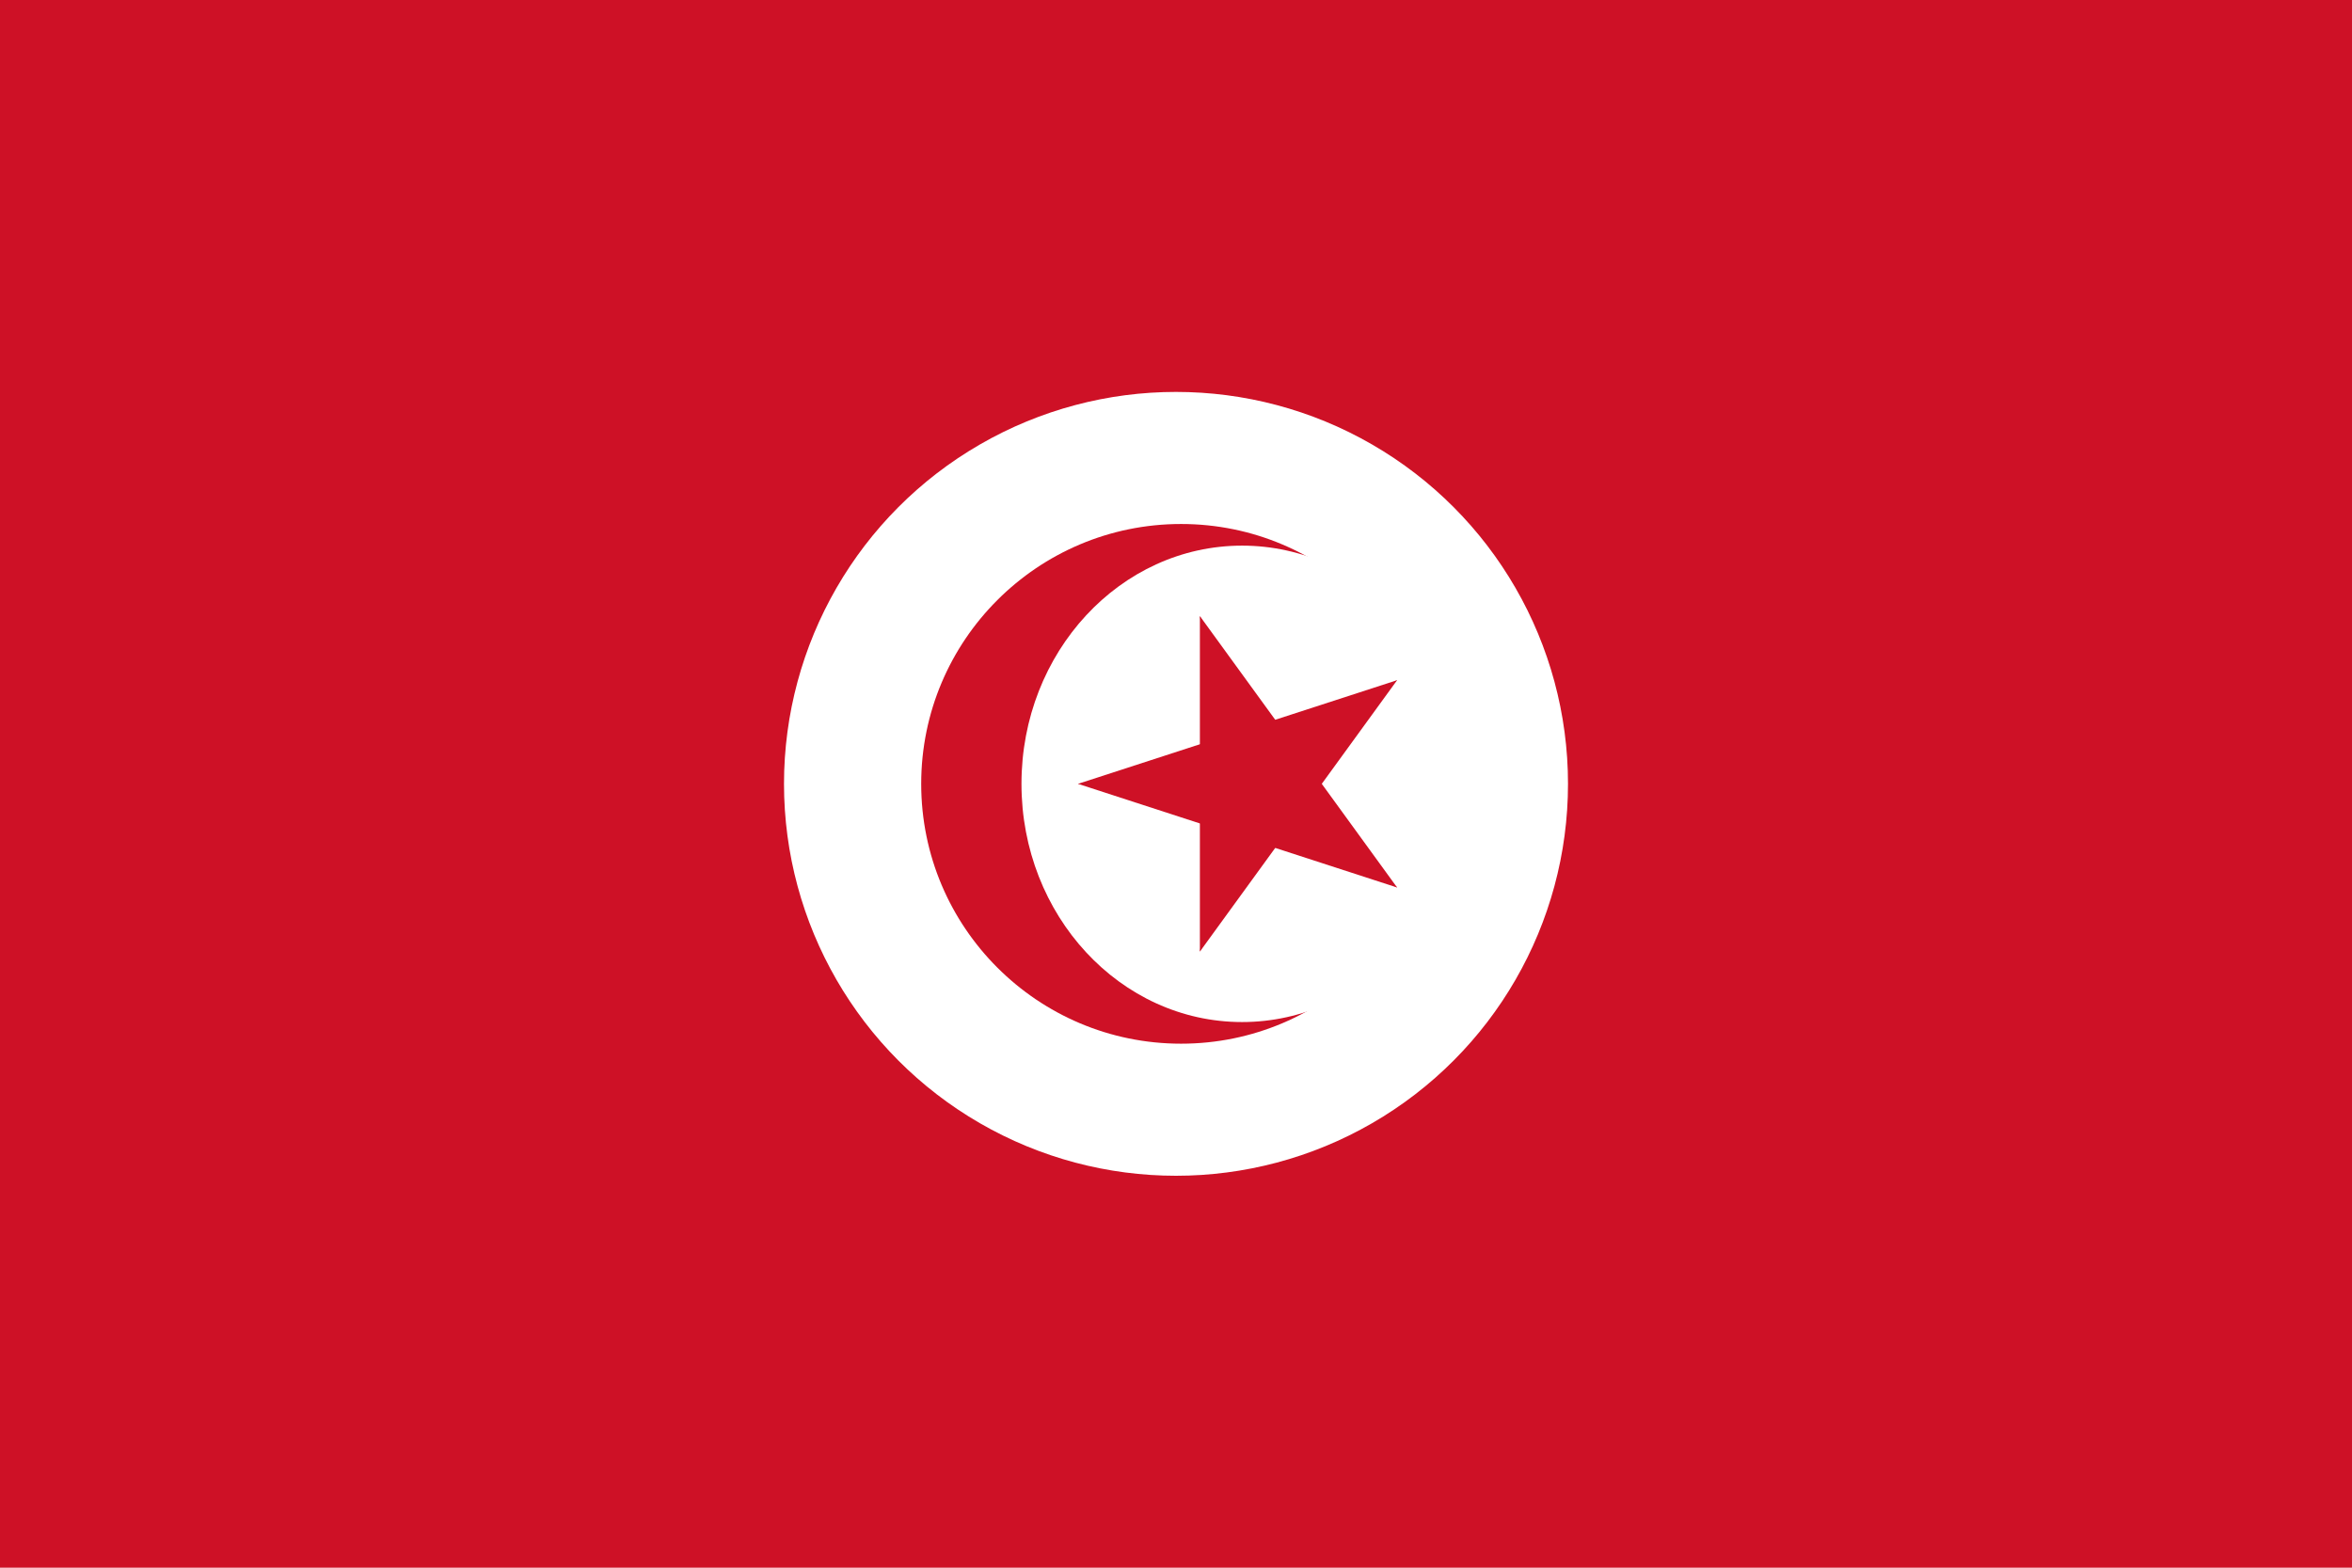
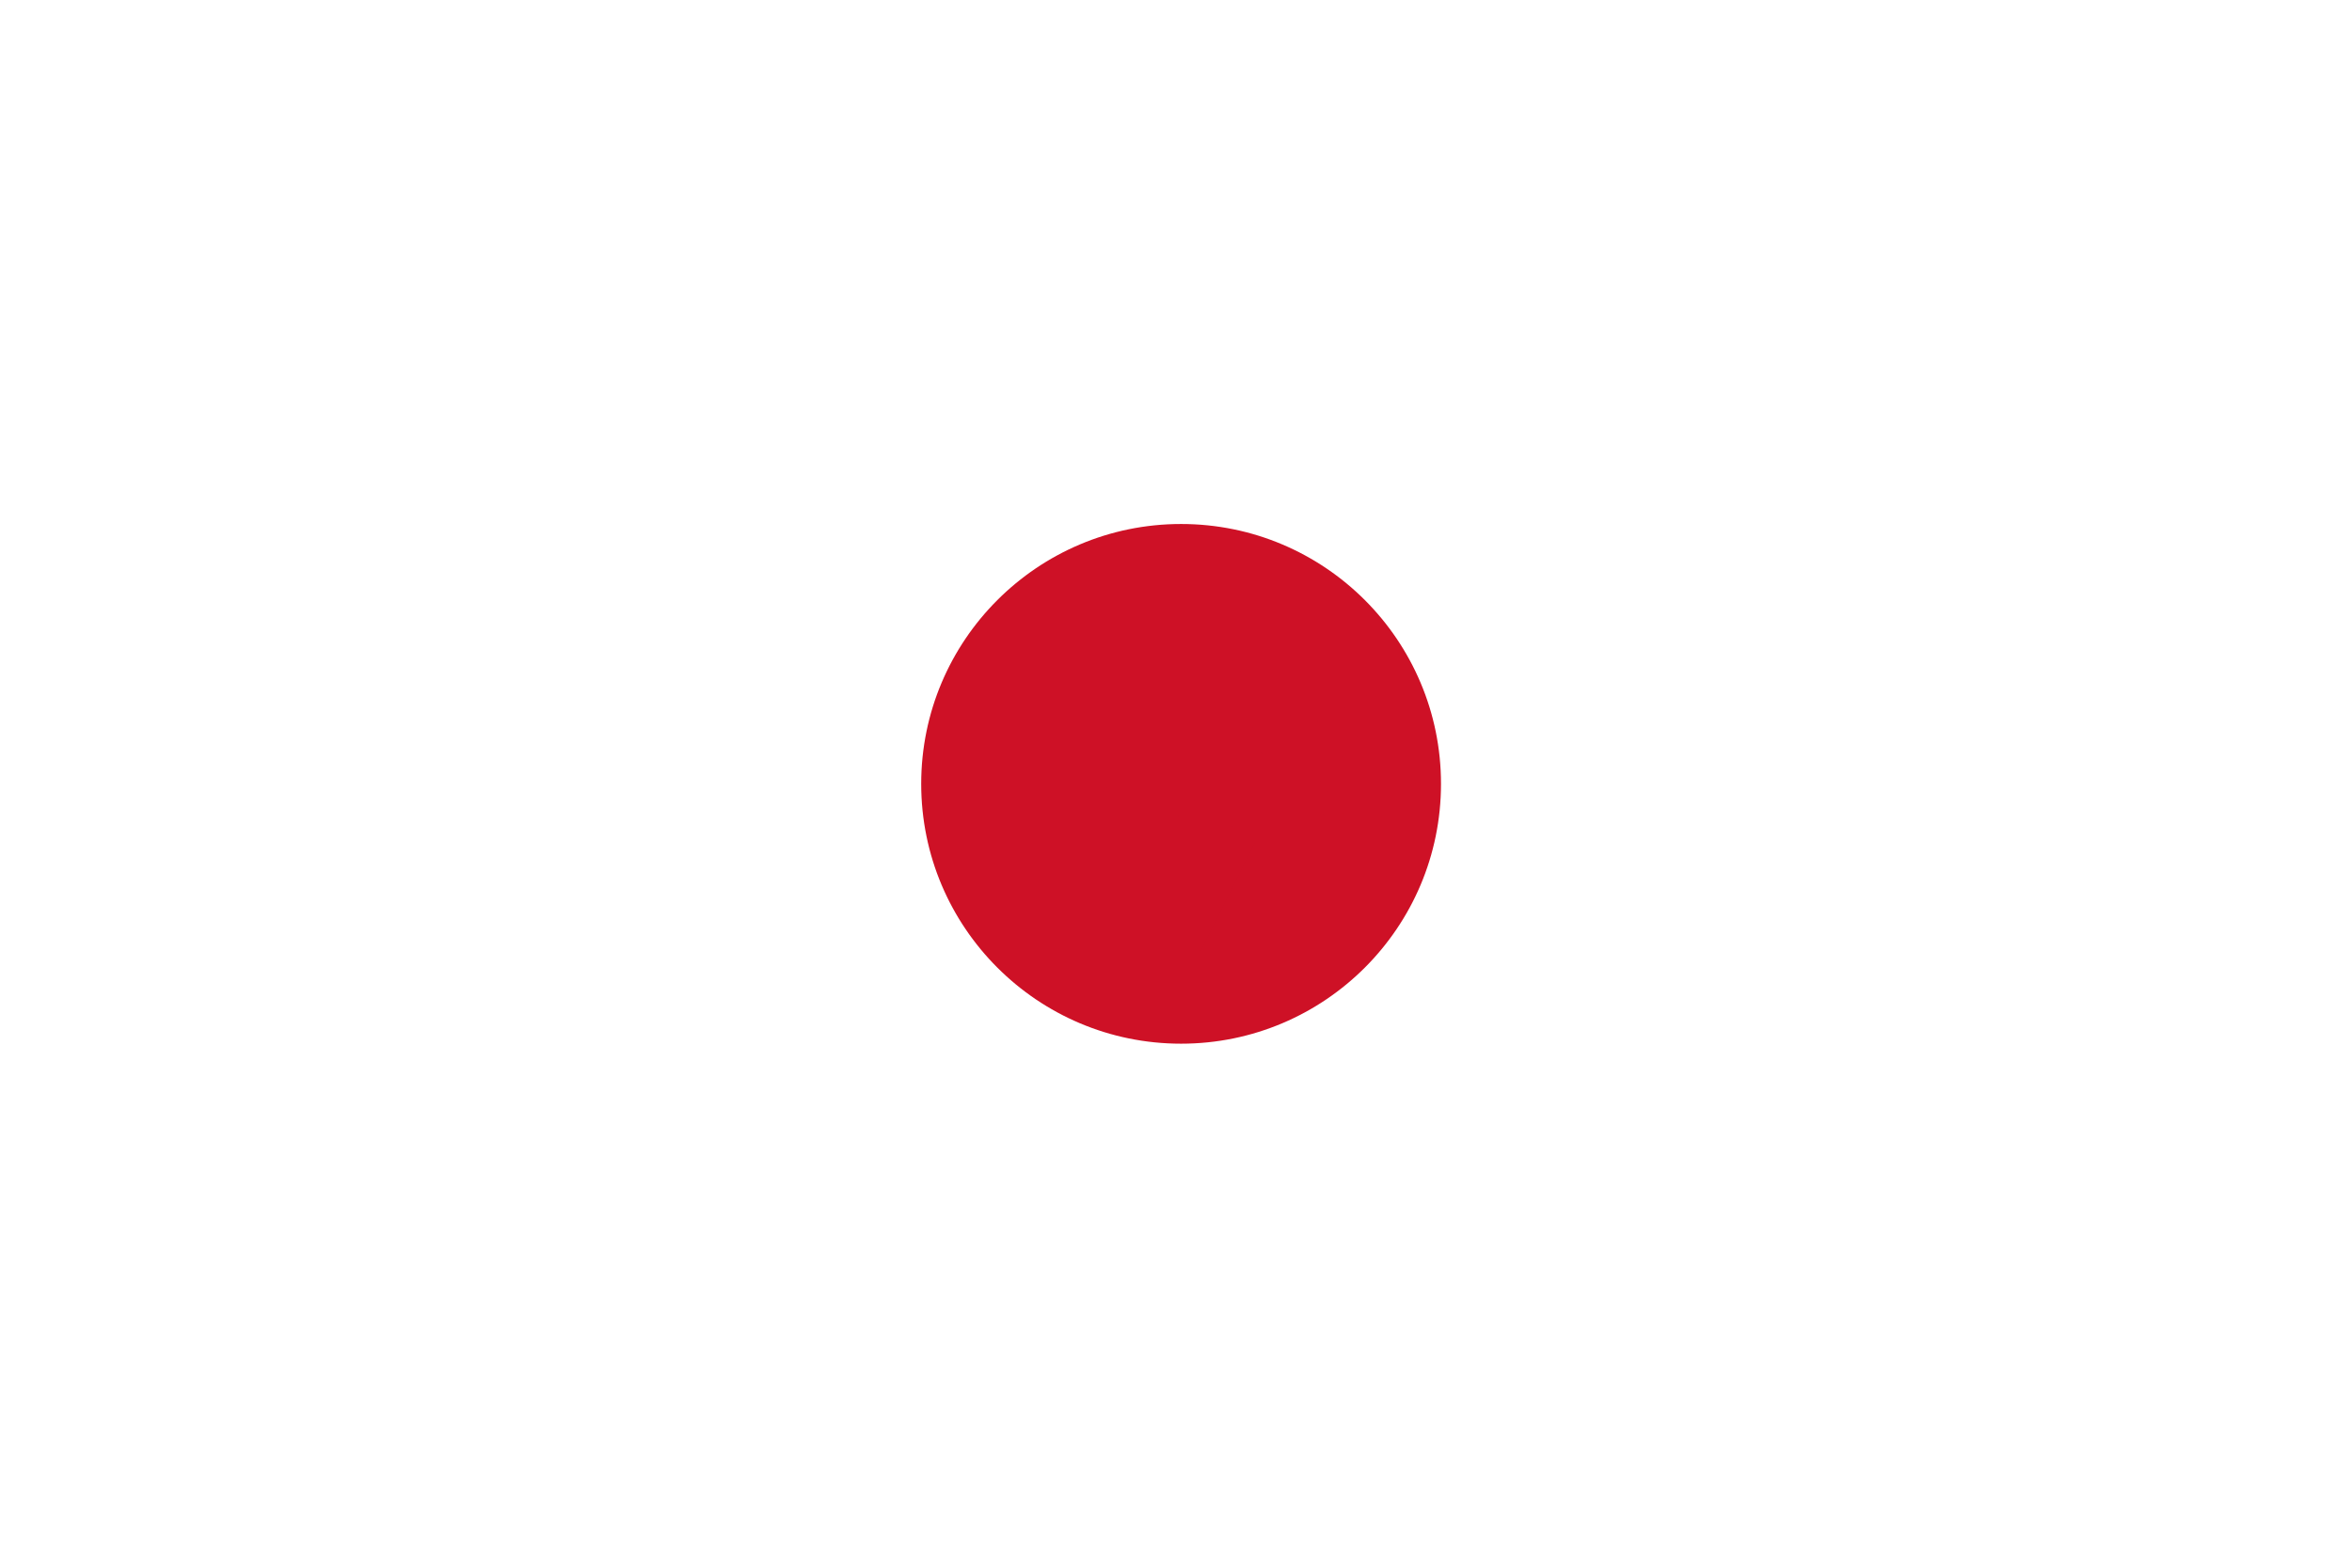
<svg xmlns="http://www.w3.org/2000/svg" xmlns:xlink="http://www.w3.org/1999/xlink" baseProfile="full" viewBox="-60 -40 120 80" width="1200" height="800">
-   <path style="fill:#ce1126" d="M-60-40H60v80H-60z" />
+   <path style="fill:#ce1126" d="M-60-40v80H-60z" />
  <circle style="fill:#fff" r="20" />
  <circle style="fill:#ce1126" r="15" transform="matrix(.884 0 0 .884 .26 0)" />
-   <circle style="fill:#fff" r="12" cx="4" transform="matrix(.938 0 0 1.013 -.38 0)" />
  <g style="fill:#ce1126" transform="matrix(0 -9 9 0 4 0)">
    <g id="b">
      <path transform="rotate(18 3.157 -.5)" id="a" d="M0 0v1h.5" />
      <use height="80" width="120" transform="scale(-1 1)" xlink:href="#a" />
    </g>
    <use height="80" width="120" transform="rotate(72)" xlink:href="#b" />
    <use height="80" width="120" transform="rotate(-72)" xlink:href="#b" />
    <use height="80" width="120" transform="rotate(144)" xlink:href="#b" />
    <use height="80" width="120" transform="rotate(-144)" xlink:href="#b" />
  </g>
</svg>